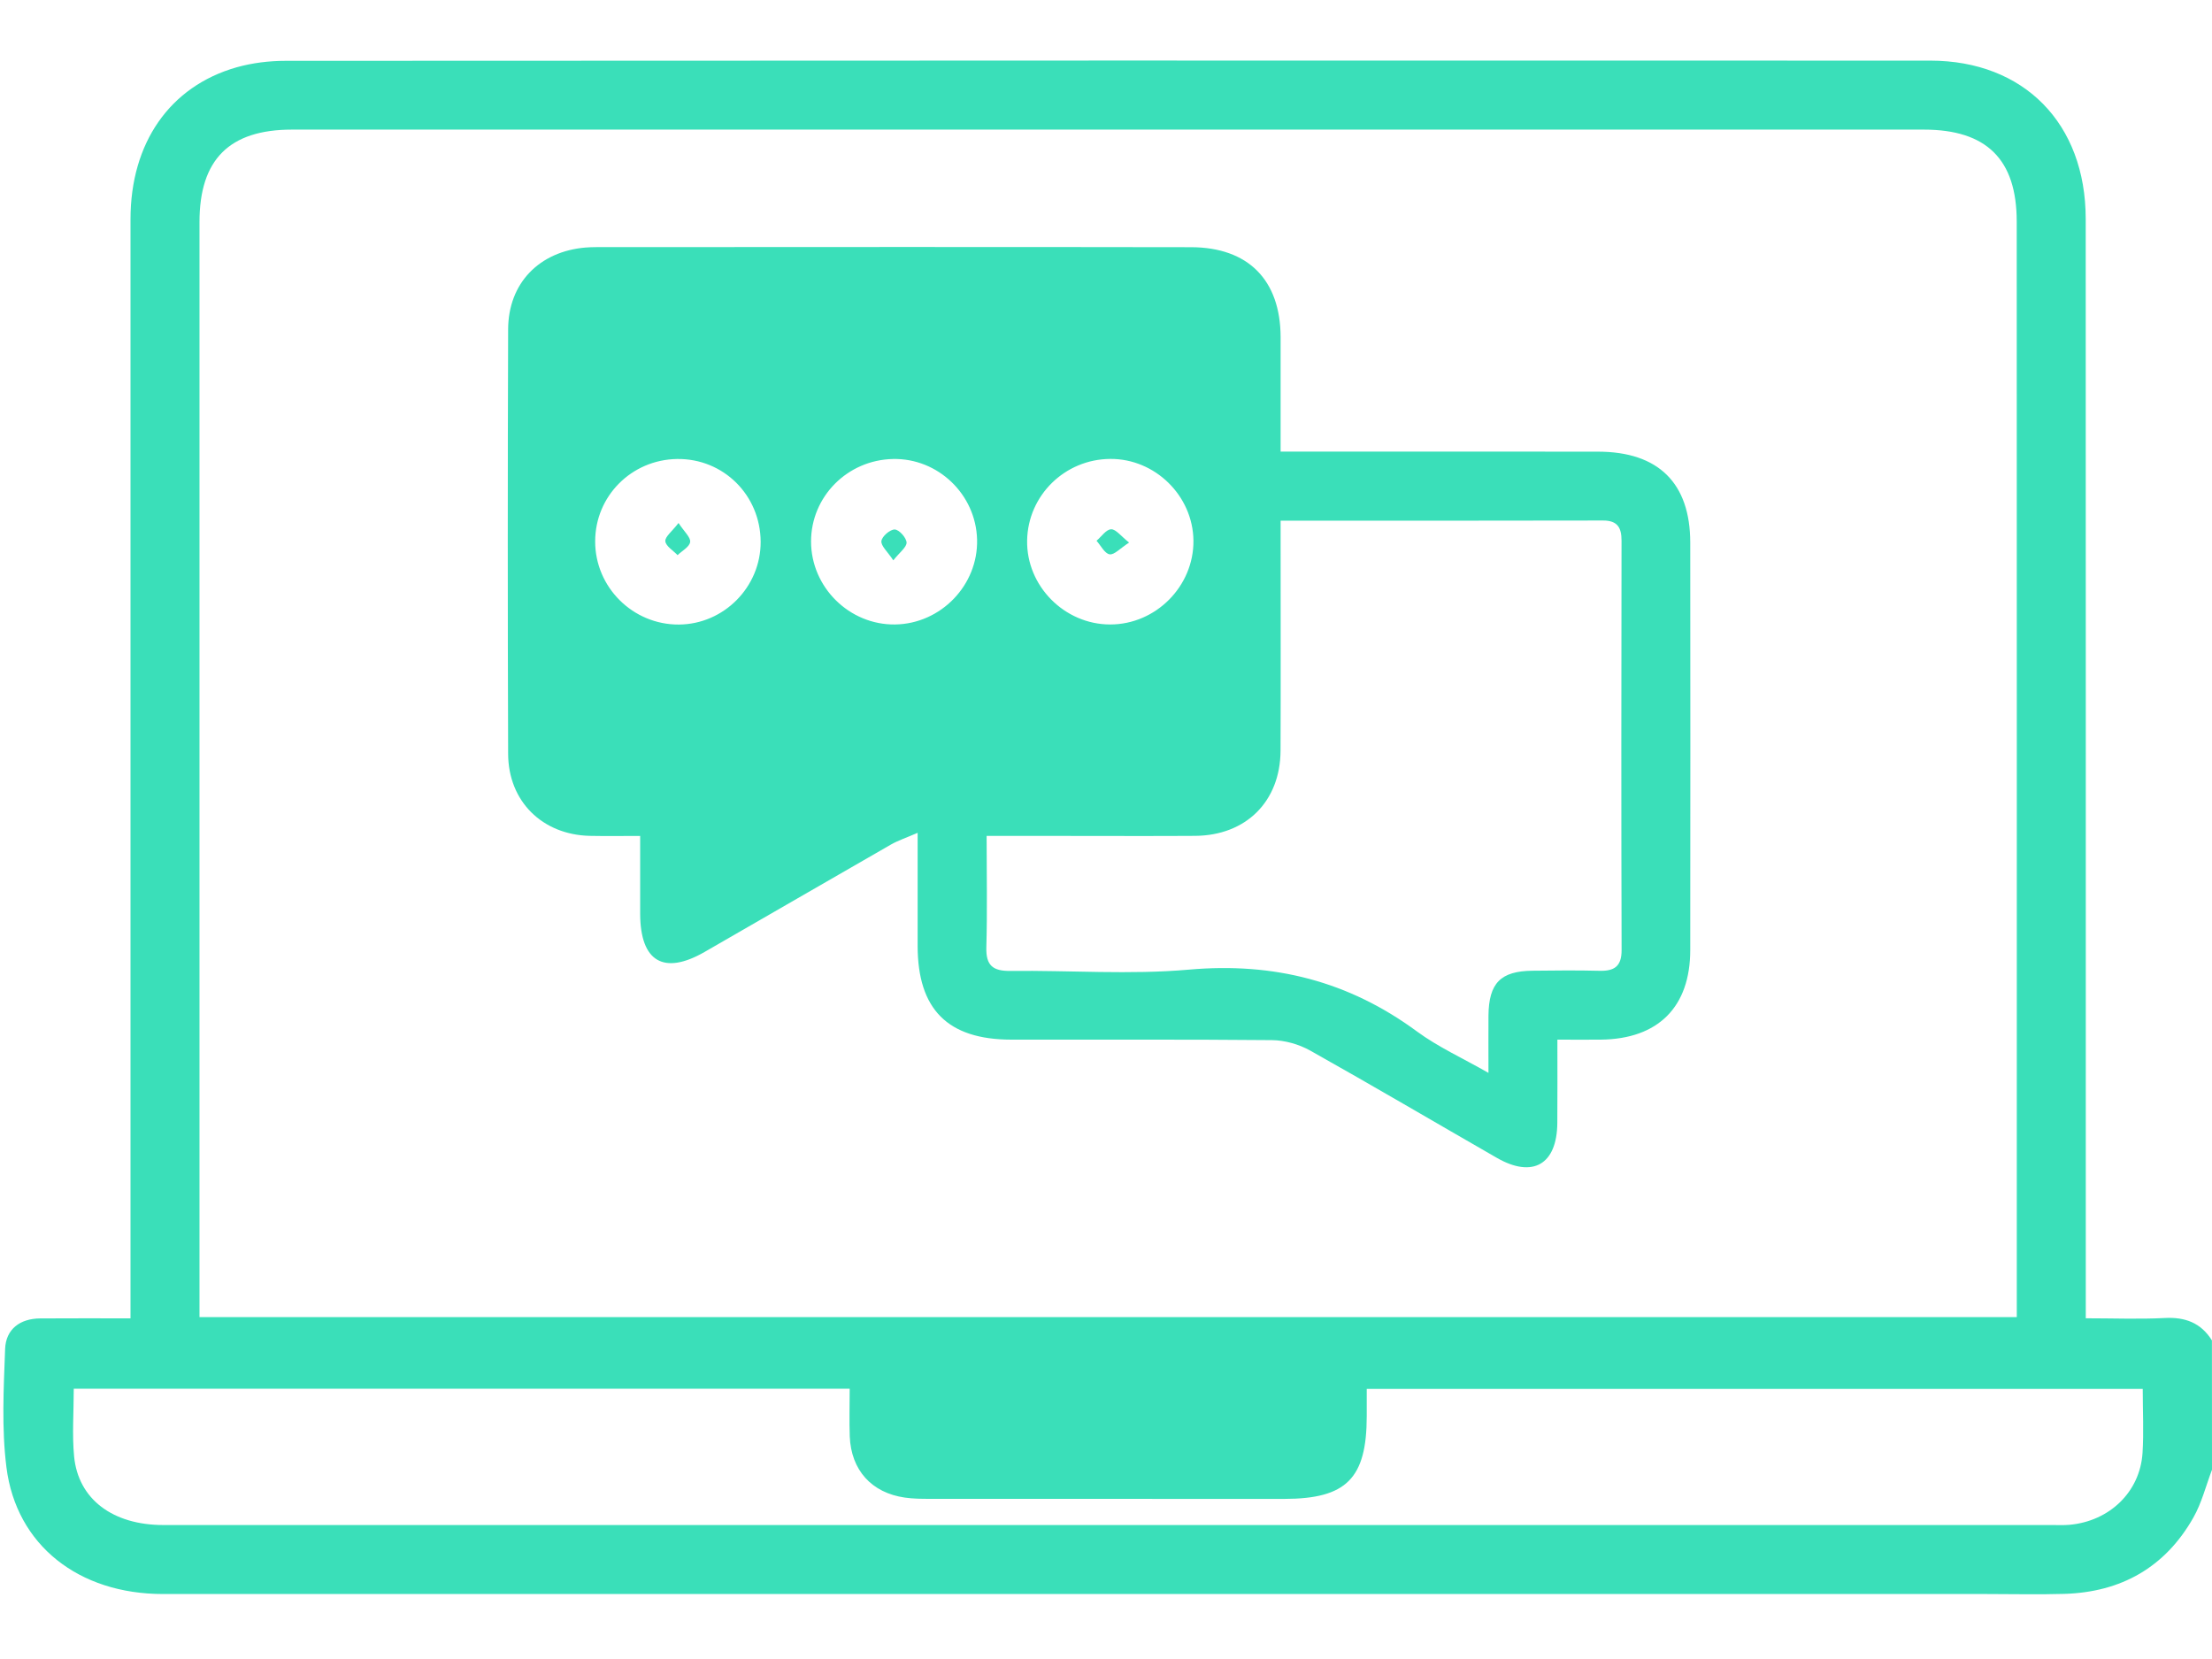
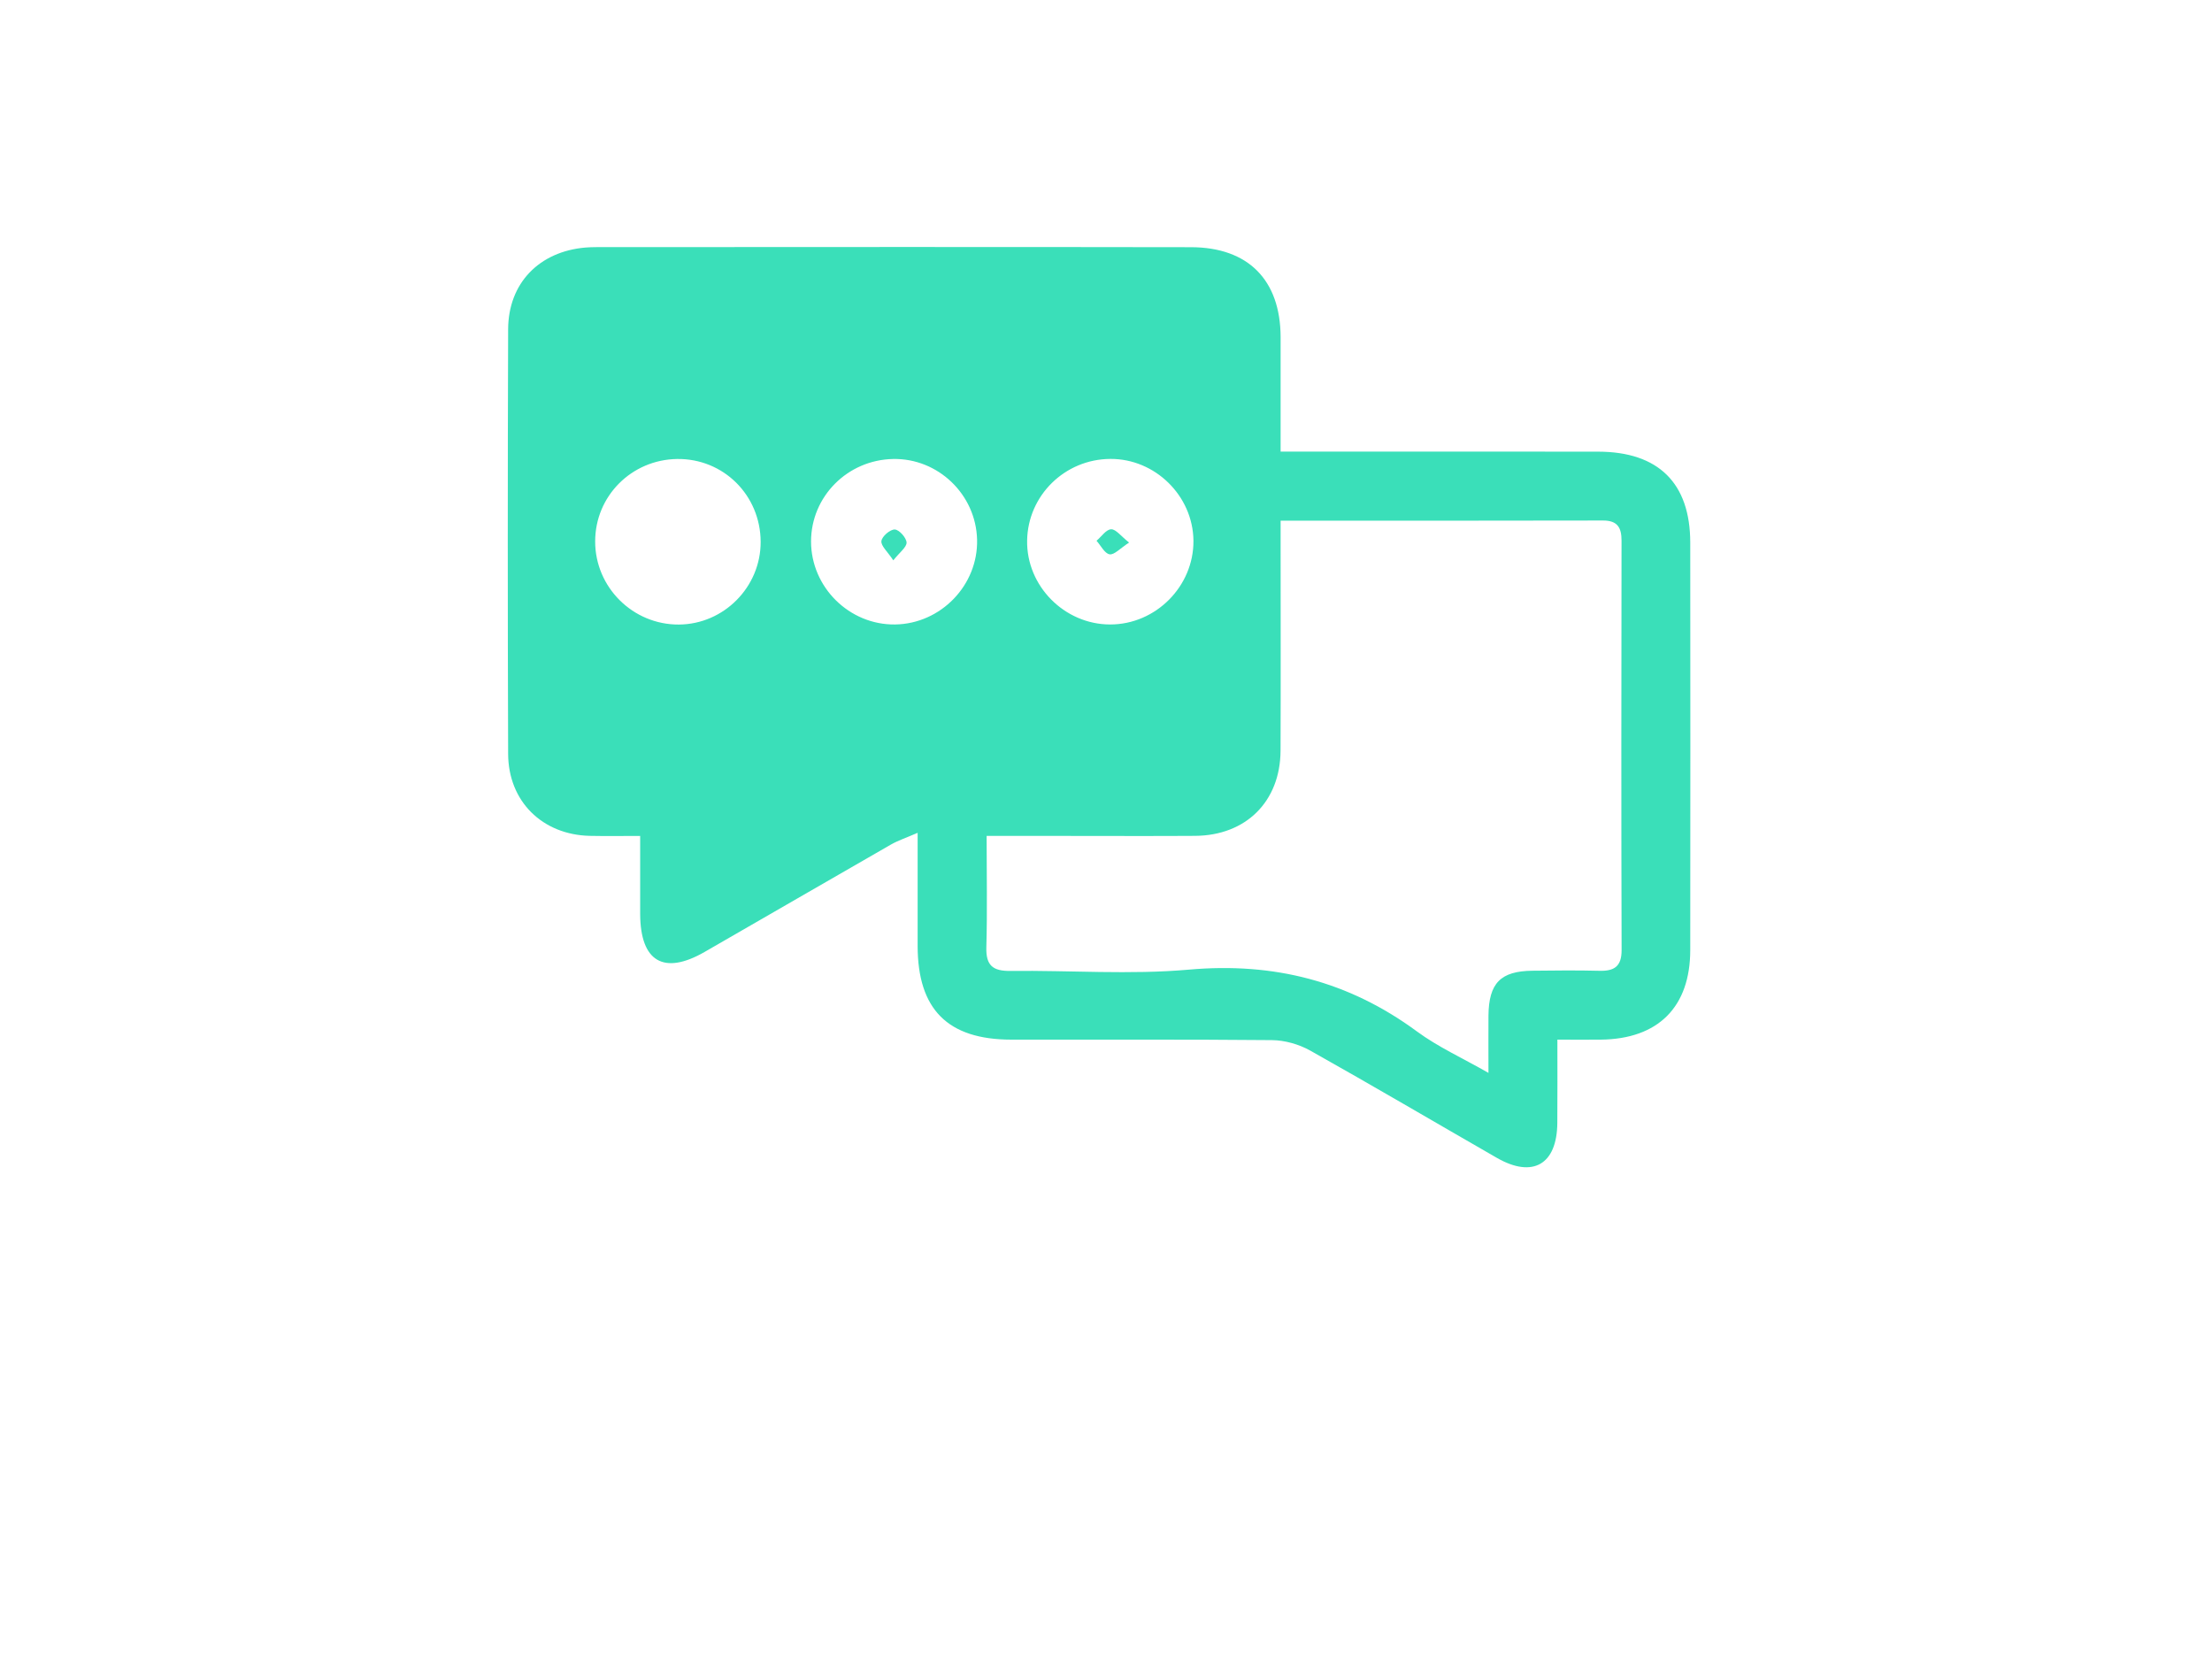
<svg xmlns="http://www.w3.org/2000/svg" width="32" height="24" viewBox="0 0 32 24" fill="none">
-   <path d="M32 21.262C31.912 21.494 31.851 21.742 31.73 21.955C31.322 22.674 30.686 23.033 29.864 23.058C29.49 23.069 29.116 23.06 28.741 23.06C19.947 23.06 11.152 23.061 2.358 23.06C1.139 23.06 0.235 22.354 0.093 21.226C0.022 20.663 0.053 20.084 0.074 19.514C0.085 19.229 0.288 19.075 0.582 19.073C1.005 19.07 1.429 19.072 1.888 19.072C1.888 18.905 1.888 18.773 1.888 18.64C1.888 13.485 1.887 8.329 1.888 3.172C1.888 2.068 2.456 1.249 3.422 0.974C3.649 0.91 3.893 0.88 4.129 0.88C12.06 0.875 19.992 0.875 27.924 0.877C29.28 0.878 30.172 1.786 30.173 3.164C30.175 8.32 30.174 13.476 30.174 18.632C30.174 18.765 30.174 18.898 30.174 19.071C30.573 19.071 30.945 19.086 31.315 19.067C31.612 19.051 31.84 19.137 31.999 19.391C32 20.015 32 20.639 32 21.262ZM29.176 19.054C29.176 18.927 29.176 18.815 29.176 18.703C29.176 13.537 29.177 8.371 29.175 3.205C29.175 2.305 28.738 1.875 27.831 1.875C19.961 1.874 12.093 1.874 4.224 1.875C3.319 1.875 2.886 2.307 2.886 3.212C2.886 8.378 2.886 13.543 2.886 18.71C2.886 18.821 2.886 18.931 2.886 19.054C11.665 19.054 20.401 19.054 29.176 19.054ZM30.998 20.093C27.239 20.093 23.514 20.093 19.772 20.093C19.772 20.24 19.772 20.363 19.772 20.487C19.771 21.389 19.478 21.683 18.578 21.684C16.873 21.684 15.168 21.684 13.463 21.683C13.339 21.683 13.213 21.683 13.09 21.665C12.608 21.596 12.312 21.267 12.293 20.779C12.285 20.554 12.292 20.327 12.292 20.09C8.534 20.09 4.81 20.09 1.067 20.09C1.067 20.43 1.042 20.753 1.072 21.07C1.132 21.689 1.632 22.062 2.364 22.062C11.471 22.063 20.578 22.063 29.686 22.062C29.768 22.062 29.852 22.066 29.935 22.059C30.517 22.008 30.959 21.583 30.995 21.019C31.014 20.719 30.998 20.418 30.998 20.093Z" fill="#3ADFB9" />
  <path d="M13.275 12.048C13.107 12.121 12.992 12.159 12.89 12.217C11.99 12.733 11.092 13.255 10.192 13.772C9.602 14.111 9.264 13.911 9.261 13.223C9.26 12.86 9.261 12.497 9.261 12.093C9.004 12.093 8.768 12.097 8.532 12.092C7.847 12.076 7.353 11.594 7.351 10.905C7.344 8.859 7.344 6.811 7.351 4.764C7.353 4.096 7.801 3.638 8.47 3.581C8.522 3.577 8.574 3.575 8.626 3.575C11.494 3.574 14.362 3.571 17.23 3.576C18.06 3.578 18.523 4.053 18.526 4.875C18.527 5.311 18.526 5.748 18.526 6.184C18.526 6.286 18.526 6.389 18.526 6.533C18.659 6.533 18.769 6.533 18.88 6.533C20.293 6.533 21.706 6.532 23.119 6.534C23.992 6.535 24.452 6.989 24.452 7.851C24.454 9.815 24.454 11.779 24.452 13.743C24.452 14.568 23.988 15.031 23.159 15.04C22.963 15.042 22.768 15.04 22.53 15.04C22.53 15.462 22.532 15.853 22.529 16.244C22.525 16.846 22.174 17.049 21.654 16.75C20.754 16.233 19.859 15.706 18.954 15.198C18.791 15.107 18.587 15.049 18.402 15.047C17.144 15.035 15.887 15.042 14.63 15.04C13.71 15.039 13.276 14.602 13.275 13.684C13.274 13.165 13.275 12.646 13.275 12.048ZM18.526 7.532C18.526 7.677 18.526 7.788 18.526 7.9C18.526 8.887 18.529 9.874 18.525 10.861C18.521 11.595 18.025 12.087 17.288 12.092C16.686 12.096 16.083 12.093 15.48 12.093C15.088 12.093 14.696 12.093 14.273 12.093C14.273 12.651 14.284 13.178 14.269 13.705C14.262 13.967 14.363 14.049 14.616 14.046C15.479 14.036 16.346 14.103 17.202 14.027C18.428 13.919 19.511 14.194 20.499 14.922C20.803 15.146 21.155 15.305 21.533 15.521C21.533 15.205 21.531 14.949 21.533 14.692C21.538 14.222 21.708 14.048 22.17 14.043C22.492 14.039 22.814 14.036 23.137 14.044C23.352 14.05 23.46 13.982 23.459 13.743C23.453 11.769 23.455 9.795 23.458 7.82C23.458 7.631 23.398 7.53 23.191 7.53C21.652 7.534 20.115 7.532 18.526 7.532ZM16.059 9.034C16.721 9.035 17.271 8.48 17.265 7.821C17.258 7.173 16.711 6.635 16.063 6.639C15.405 6.642 14.87 7.167 14.859 7.818C14.847 8.476 15.398 9.033 16.059 9.034ZM11.004 7.839C11.002 7.163 10.465 6.631 9.795 6.64C9.135 6.65 8.61 7.177 8.61 7.832C8.609 8.496 9.156 9.039 9.821 9.035C10.472 9.031 11.006 8.491 11.004 7.839ZM12.948 9.034C13.611 9.025 14.152 8.464 14.135 7.805C14.118 7.152 13.57 6.627 12.92 6.64C12.26 6.653 11.733 7.183 11.733 7.834C11.734 8.496 12.287 9.042 12.948 9.034Z" fill="#3ADFB9" />
  <path d="M16.334 7.849C16.204 7.933 16.119 8.03 16.052 8.019C15.98 8.007 15.926 7.893 15.863 7.823C15.933 7.764 16.002 7.659 16.074 7.657C16.143 7.654 16.216 7.756 16.334 7.849Z" fill="#3ADFB9" />
-   <path d="M9.816 7.566C9.9 7.694 9.994 7.775 9.984 7.841C9.974 7.912 9.867 7.968 9.802 8.031C9.739 7.964 9.633 7.902 9.625 7.83C9.619 7.765 9.721 7.689 9.816 7.566Z" fill="#3ADFB9" />
  <path d="M12.923 8.106C12.838 7.978 12.742 7.896 12.751 7.827C12.759 7.759 12.877 7.658 12.944 7.66C13.007 7.662 13.111 7.778 13.115 7.848C13.117 7.916 13.016 7.989 12.923 8.106Z" fill="#3ADFB9" />
</svg>